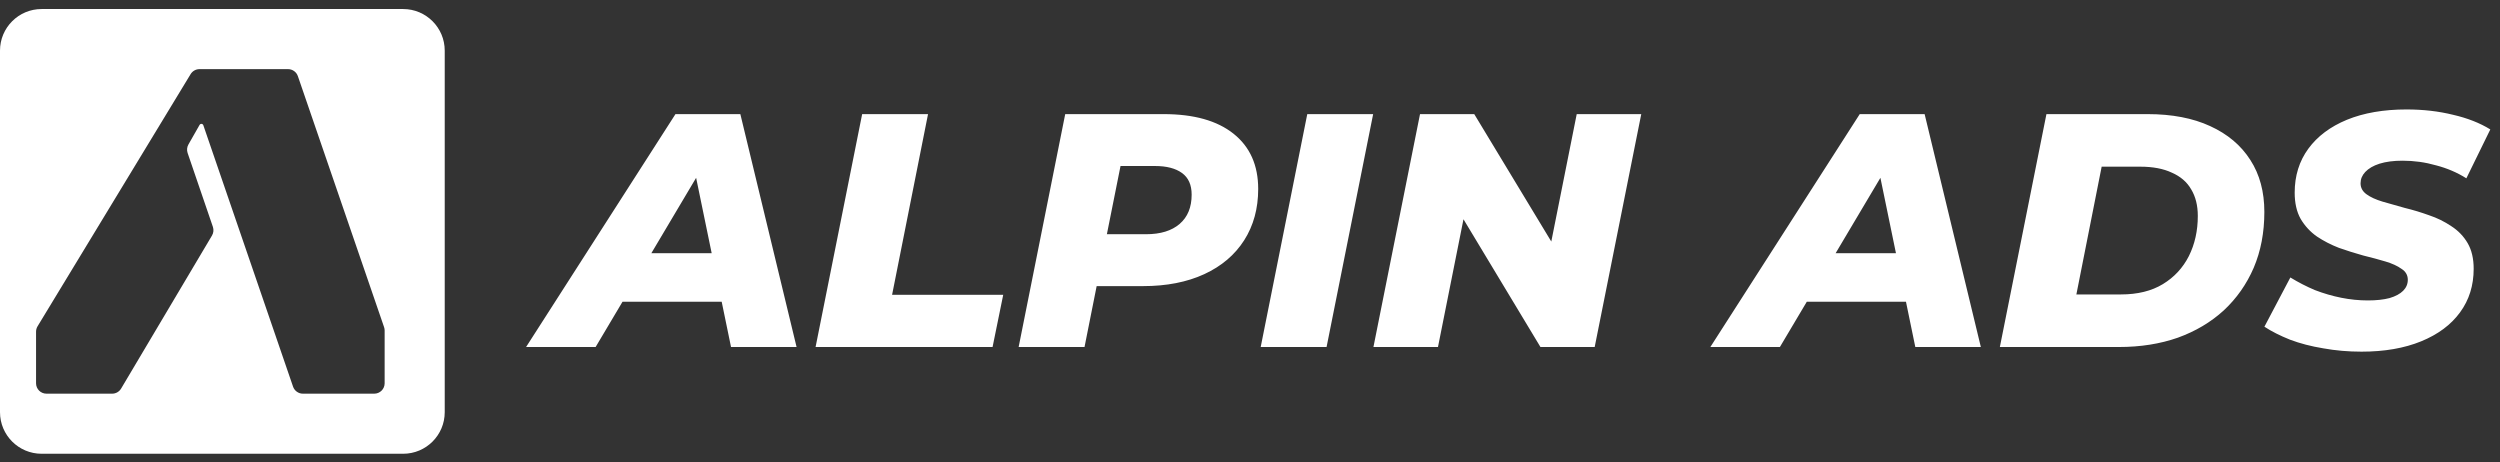
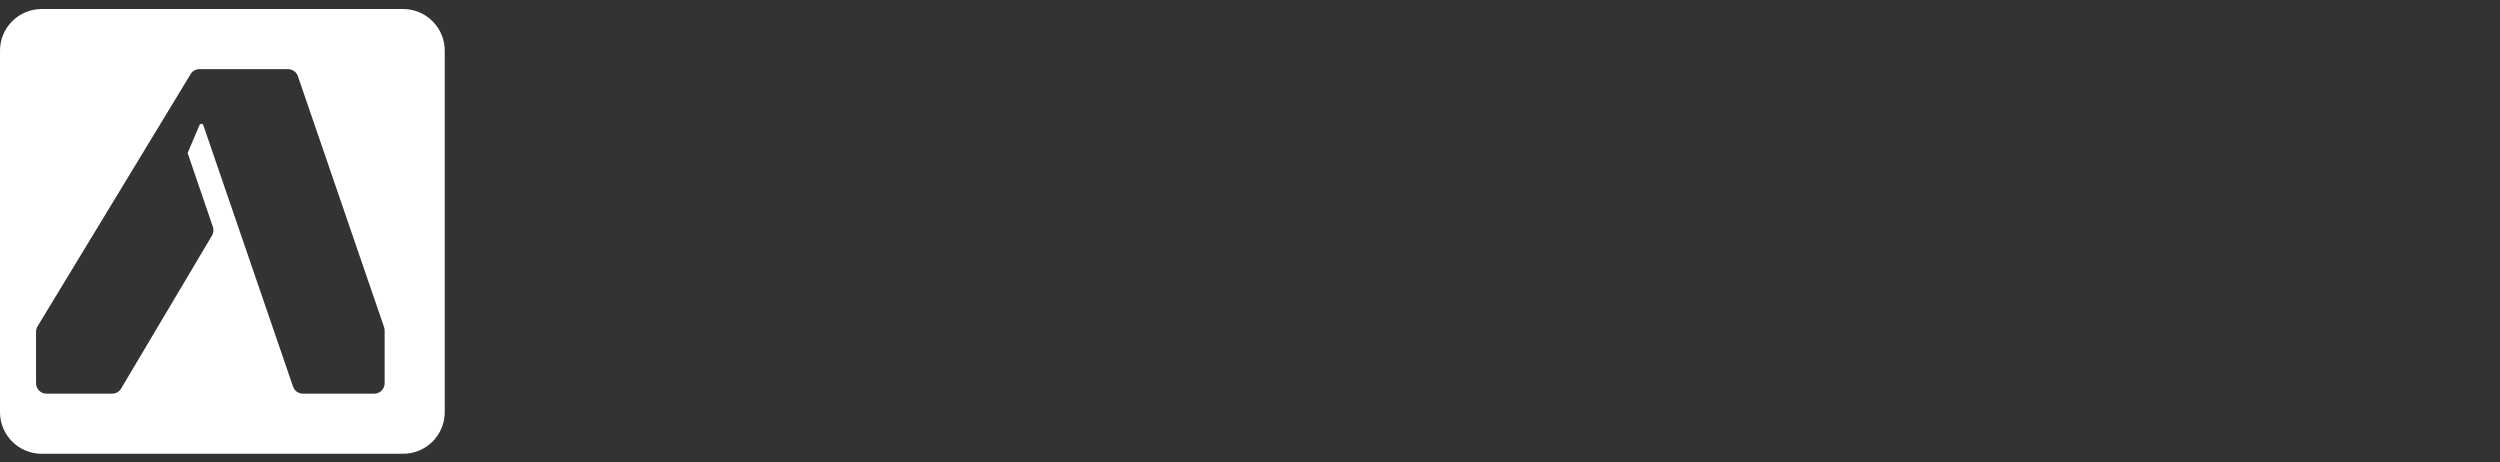
<svg xmlns="http://www.w3.org/2000/svg" width="173" height="32" viewBox="0 0 173 32" fill="none">
  <rect x="0" y="0" width="173" height="32" fill="#333333" stroke="none" />
-   <path d="M27.898 0.625C29.487 0.625 30.775 1.914 30.775 3.503V28.523C30.775 30.112 29.487 31.4 27.898 31.4H2.878C1.289 31.4 0 30.112 0 28.523V3.503C0 1.914 1.289 0.625 2.878 0.625H27.898ZM13.805 4.784C13.553 4.784 13.32 4.916 13.19 5.131L2.6 22.579C2.532 22.692 2.495 22.821 2.495 22.952V26.523C2.495 26.92 2.818 27.242 3.215 27.242H7.762C8.015 27.242 8.25 27.108 8.38 26.891L14.67 16.299C14.777 16.118 14.8 15.899 14.732 15.699L12.983 10.587C12.917 10.392 12.938 10.176 13.04 9.997L13.81 8.645C13.872 8.537 14.031 8.552 14.071 8.669L20.279 26.756C20.379 27.046 20.653 27.242 20.96 27.242H25.898C26.295 27.242 26.617 26.92 26.617 26.523V22.871C26.617 22.792 26.604 22.712 26.578 22.637L20.613 5.271C20.514 4.98 20.24 4.784 19.933 4.784H13.805Z" fill="white" />
-   <path d="M36.405 24.013L46.742 7.897H51.232L55.123 24.013H50.587L47.709 10.061H49.505L41.217 24.013H36.405ZM40.918 20.882L42.76 17.52H50.633L51.14 20.882H40.918ZM56.438 24.013L59.661 7.897H64.22L61.733 20.398H69.423L68.686 24.013H56.438ZM70.49 24.013L73.713 7.897H80.528C82.616 7.897 84.227 8.349 85.363 9.255C86.499 10.161 87.067 11.434 87.067 13.077C87.067 14.428 86.744 15.609 86.1 16.622C85.455 17.635 84.534 18.418 83.337 18.971C82.14 19.523 80.728 19.799 79.101 19.799H73.875L76.292 17.773L75.049 24.013H70.49ZM76.177 18.303L74.588 16.208H79.308C80.306 16.208 81.081 15.97 81.633 15.494C82.186 15.018 82.462 14.343 82.462 13.468C82.462 12.793 82.24 12.294 81.794 11.972C81.349 11.649 80.728 11.488 79.93 11.488H75.555L77.973 9.324L76.177 18.303ZM87.24 24.013L90.463 7.897H95.022L91.799 24.013H87.24ZM95.042 24.013L98.265 7.897H102.018L108.533 18.671L106.968 18.625L109.109 7.897H113.575L110.352 24.013H106.599L100.107 13.238L101.65 13.284L99.508 24.013H95.042ZM118.357 24.013L128.694 7.897H133.184L137.074 24.013H132.539L129.661 10.061H131.457L123.169 24.013H118.357ZM122.869 20.882L124.711 17.52H132.585L133.091 20.882H122.869ZM138.39 24.013L141.613 7.897H148.612C150.3 7.897 151.743 8.173 152.94 8.725C154.153 9.278 155.081 10.061 155.726 11.074C156.371 12.072 156.693 13.269 156.693 14.665C156.693 16.093 156.447 17.382 155.956 18.533C155.465 19.669 154.774 20.651 153.884 21.48C152.994 22.294 151.935 22.923 150.707 23.368C149.479 23.798 148.121 24.013 146.632 24.013H138.39ZM143.685 20.375H146.77C147.921 20.375 148.888 20.137 149.671 19.661C150.454 19.186 151.052 18.541 151.467 17.727C151.881 16.899 152.088 15.97 152.088 14.942C152.088 14.22 151.935 13.606 151.628 13.1C151.336 12.593 150.891 12.21 150.293 11.949C149.709 11.672 148.98 11.534 148.105 11.534H145.435L143.685 20.375ZM163.42 24.335C162.499 24.335 161.616 24.258 160.772 24.105C159.928 23.967 159.16 23.767 158.47 23.506C157.779 23.23 157.188 22.931 156.697 22.608L158.493 19.201C159.045 19.539 159.613 19.83 160.196 20.076C160.795 20.306 161.401 20.483 162.015 20.605C162.629 20.728 163.243 20.79 163.857 20.79C164.44 20.79 164.939 20.736 165.354 20.628C165.768 20.506 166.083 20.337 166.298 20.122C166.512 19.907 166.62 19.654 166.62 19.362C166.62 19.04 166.474 18.787 166.182 18.602C165.906 18.403 165.538 18.234 165.077 18.096C164.617 17.958 164.103 17.82 163.535 17.681C162.982 17.528 162.422 17.351 161.854 17.152C161.302 16.937 160.795 16.676 160.335 16.369C159.874 16.047 159.498 15.64 159.206 15.149C158.93 14.658 158.792 14.052 158.792 13.33C158.792 12.164 159.107 11.151 159.736 10.291C160.365 9.432 161.255 8.764 162.407 8.288C163.573 7.812 164.947 7.574 166.528 7.574C167.679 7.574 168.753 7.697 169.751 7.943C170.749 8.173 171.608 8.511 172.33 8.956L170.672 12.34C170.043 11.941 169.344 11.642 168.577 11.442C167.825 11.227 167.05 11.12 166.251 11.12C165.638 11.12 165.108 11.189 164.663 11.327C164.233 11.465 163.903 11.657 163.673 11.903C163.458 12.133 163.351 12.394 163.351 12.685C163.351 12.992 163.489 13.246 163.765 13.445C164.041 13.645 164.41 13.813 164.87 13.952C165.346 14.09 165.86 14.236 166.413 14.389C166.981 14.527 167.541 14.696 168.093 14.896C168.646 15.08 169.16 15.333 169.636 15.655C170.112 15.962 170.488 16.354 170.764 16.829C171.04 17.305 171.178 17.896 171.178 18.602C171.178 19.753 170.864 20.759 170.234 21.618C169.605 22.478 168.707 23.145 167.541 23.621C166.374 24.097 165.001 24.335 163.42 24.335Z" fill="white" />
+   <path d="M27.898 0.625C29.487 0.625 30.775 1.914 30.775 3.503V28.523C30.775 30.112 29.487 31.4 27.898 31.4H2.878C1.289 31.4 0 30.112 0 28.523V3.503C0 1.914 1.289 0.625 2.878 0.625H27.898ZM13.805 4.784C13.553 4.784 13.32 4.916 13.19 5.131L2.6 22.579C2.532 22.692 2.495 22.821 2.495 22.952V26.523C2.495 26.92 2.818 27.242 3.215 27.242H7.762C8.015 27.242 8.25 27.108 8.38 26.891L14.67 16.299C14.777 16.118 14.8 15.899 14.732 15.699L12.983 10.587L13.81 8.645C13.872 8.537 14.031 8.552 14.071 8.669L20.279 26.756C20.379 27.046 20.653 27.242 20.96 27.242H25.898C26.295 27.242 26.617 26.92 26.617 26.523V22.871C26.617 22.792 26.604 22.712 26.578 22.637L20.613 5.271C20.514 4.98 20.24 4.784 19.933 4.784H13.805Z" fill="white" />
</svg>